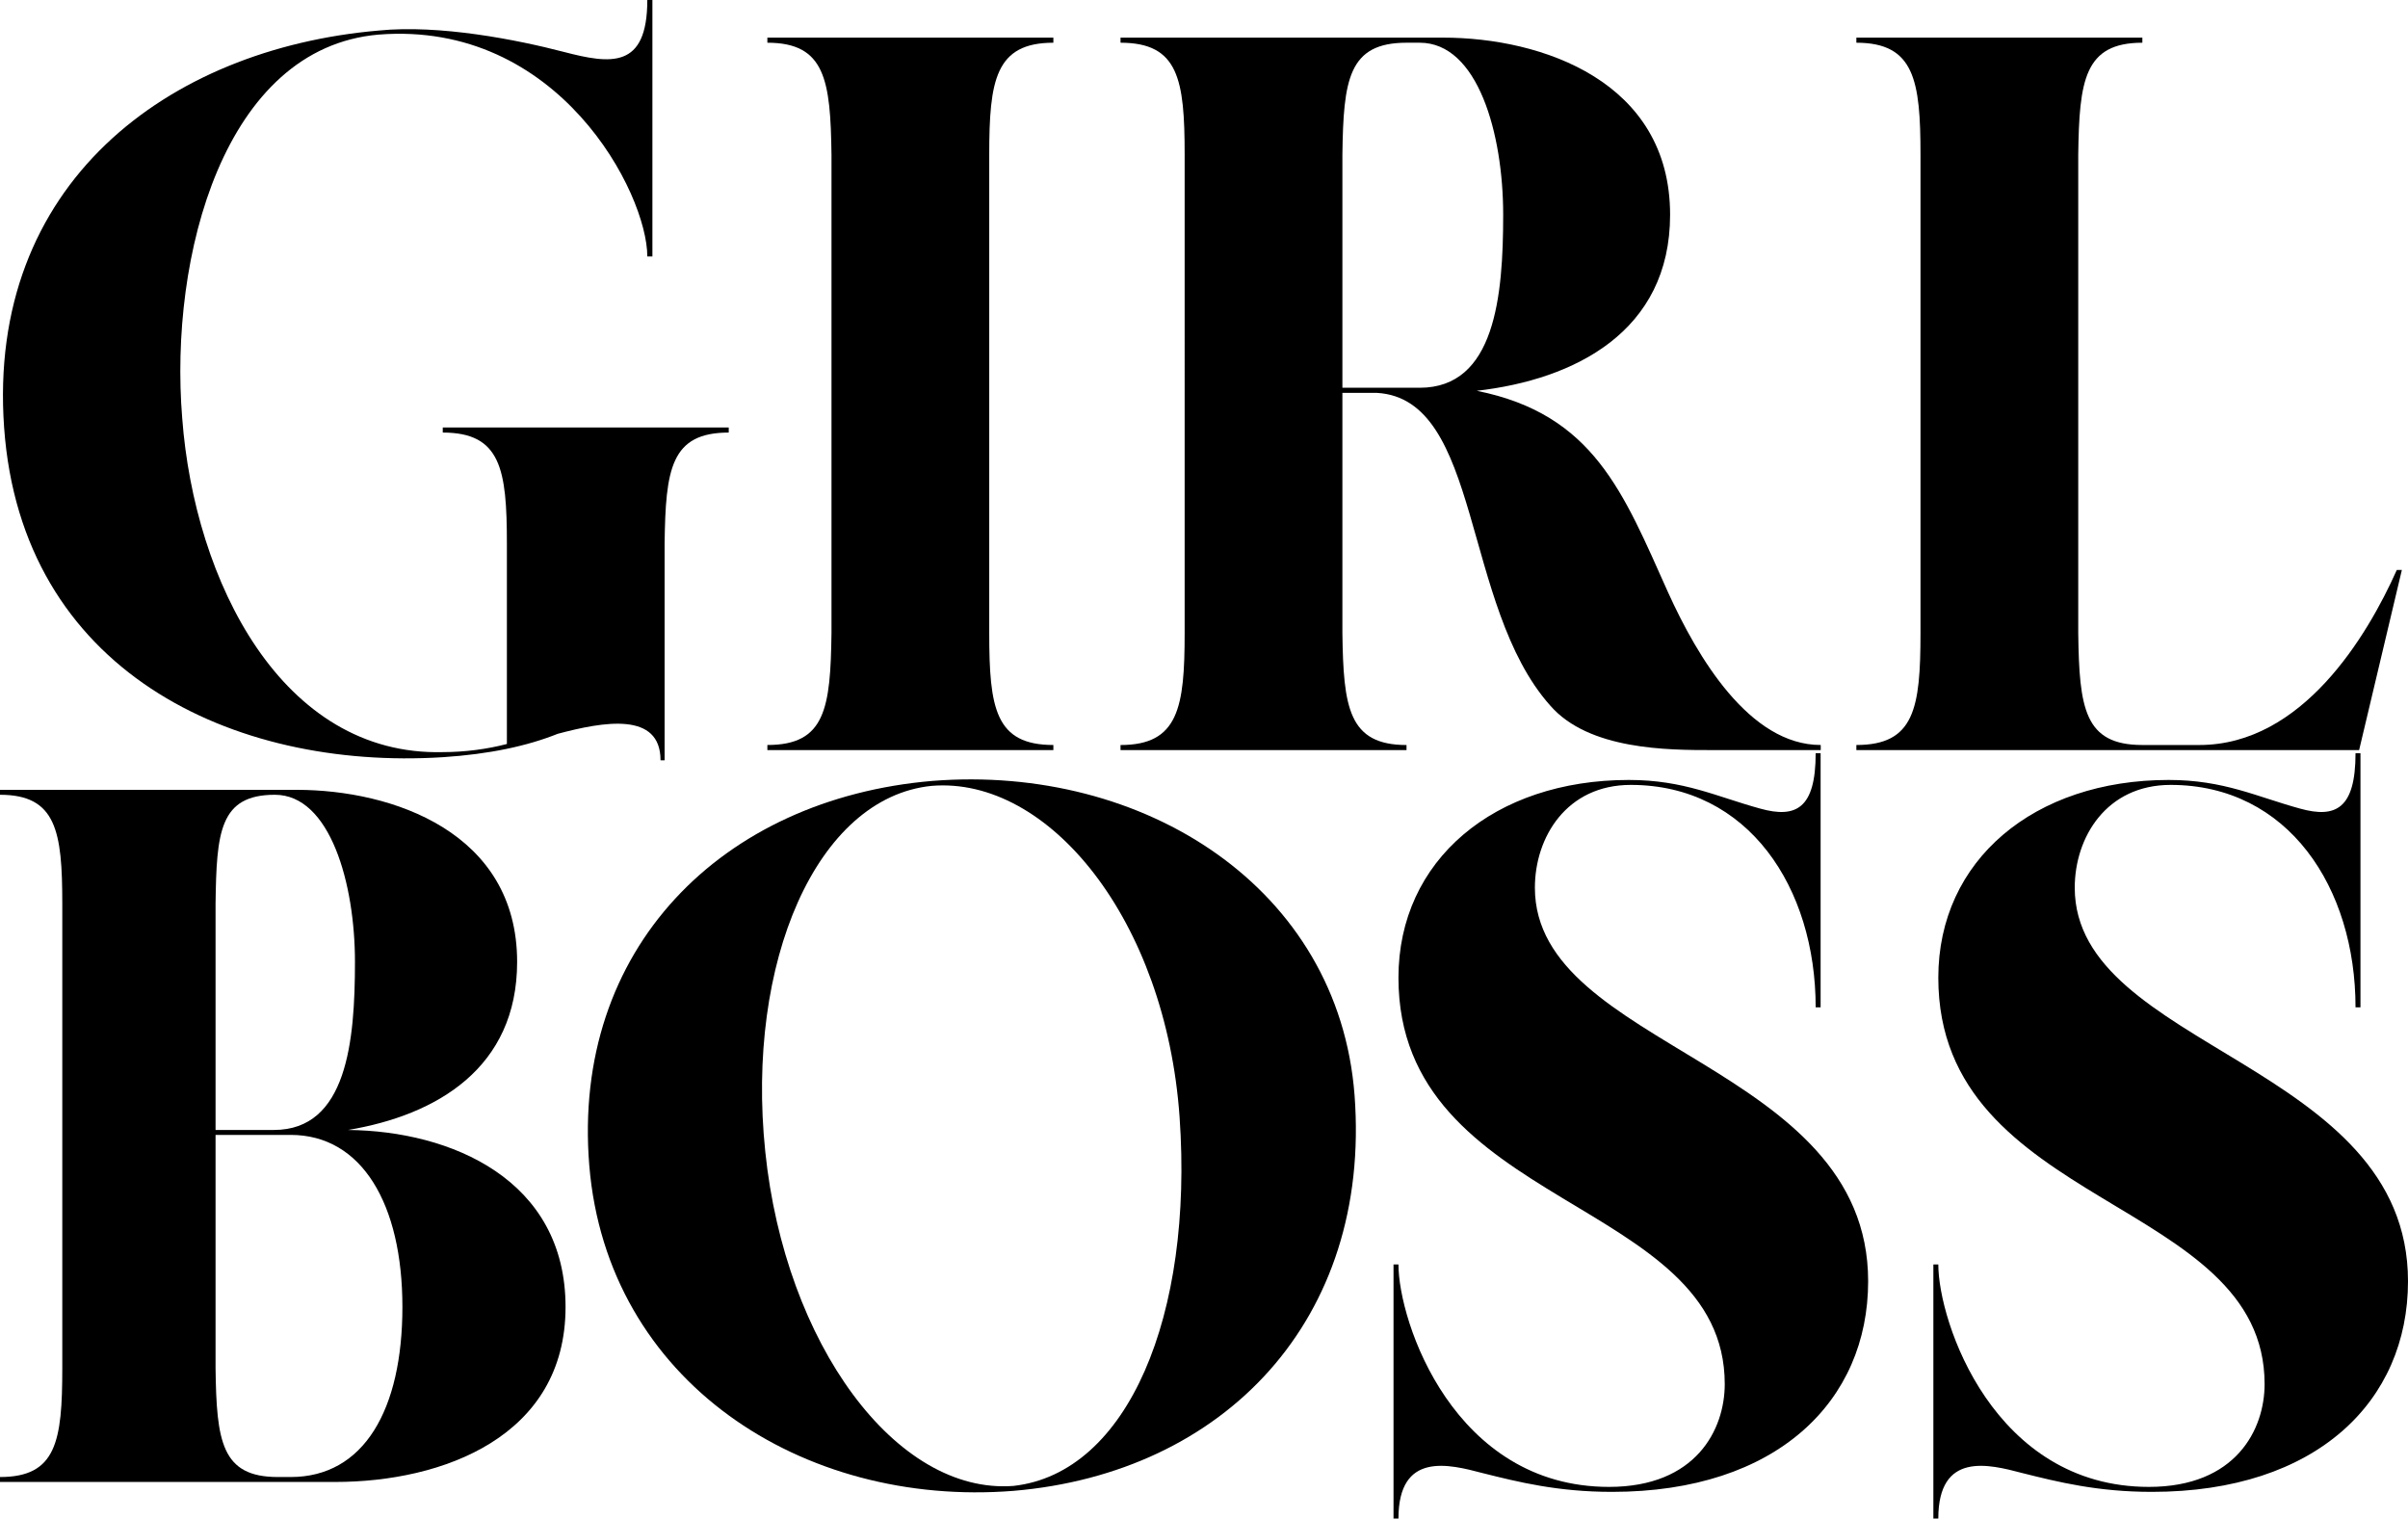
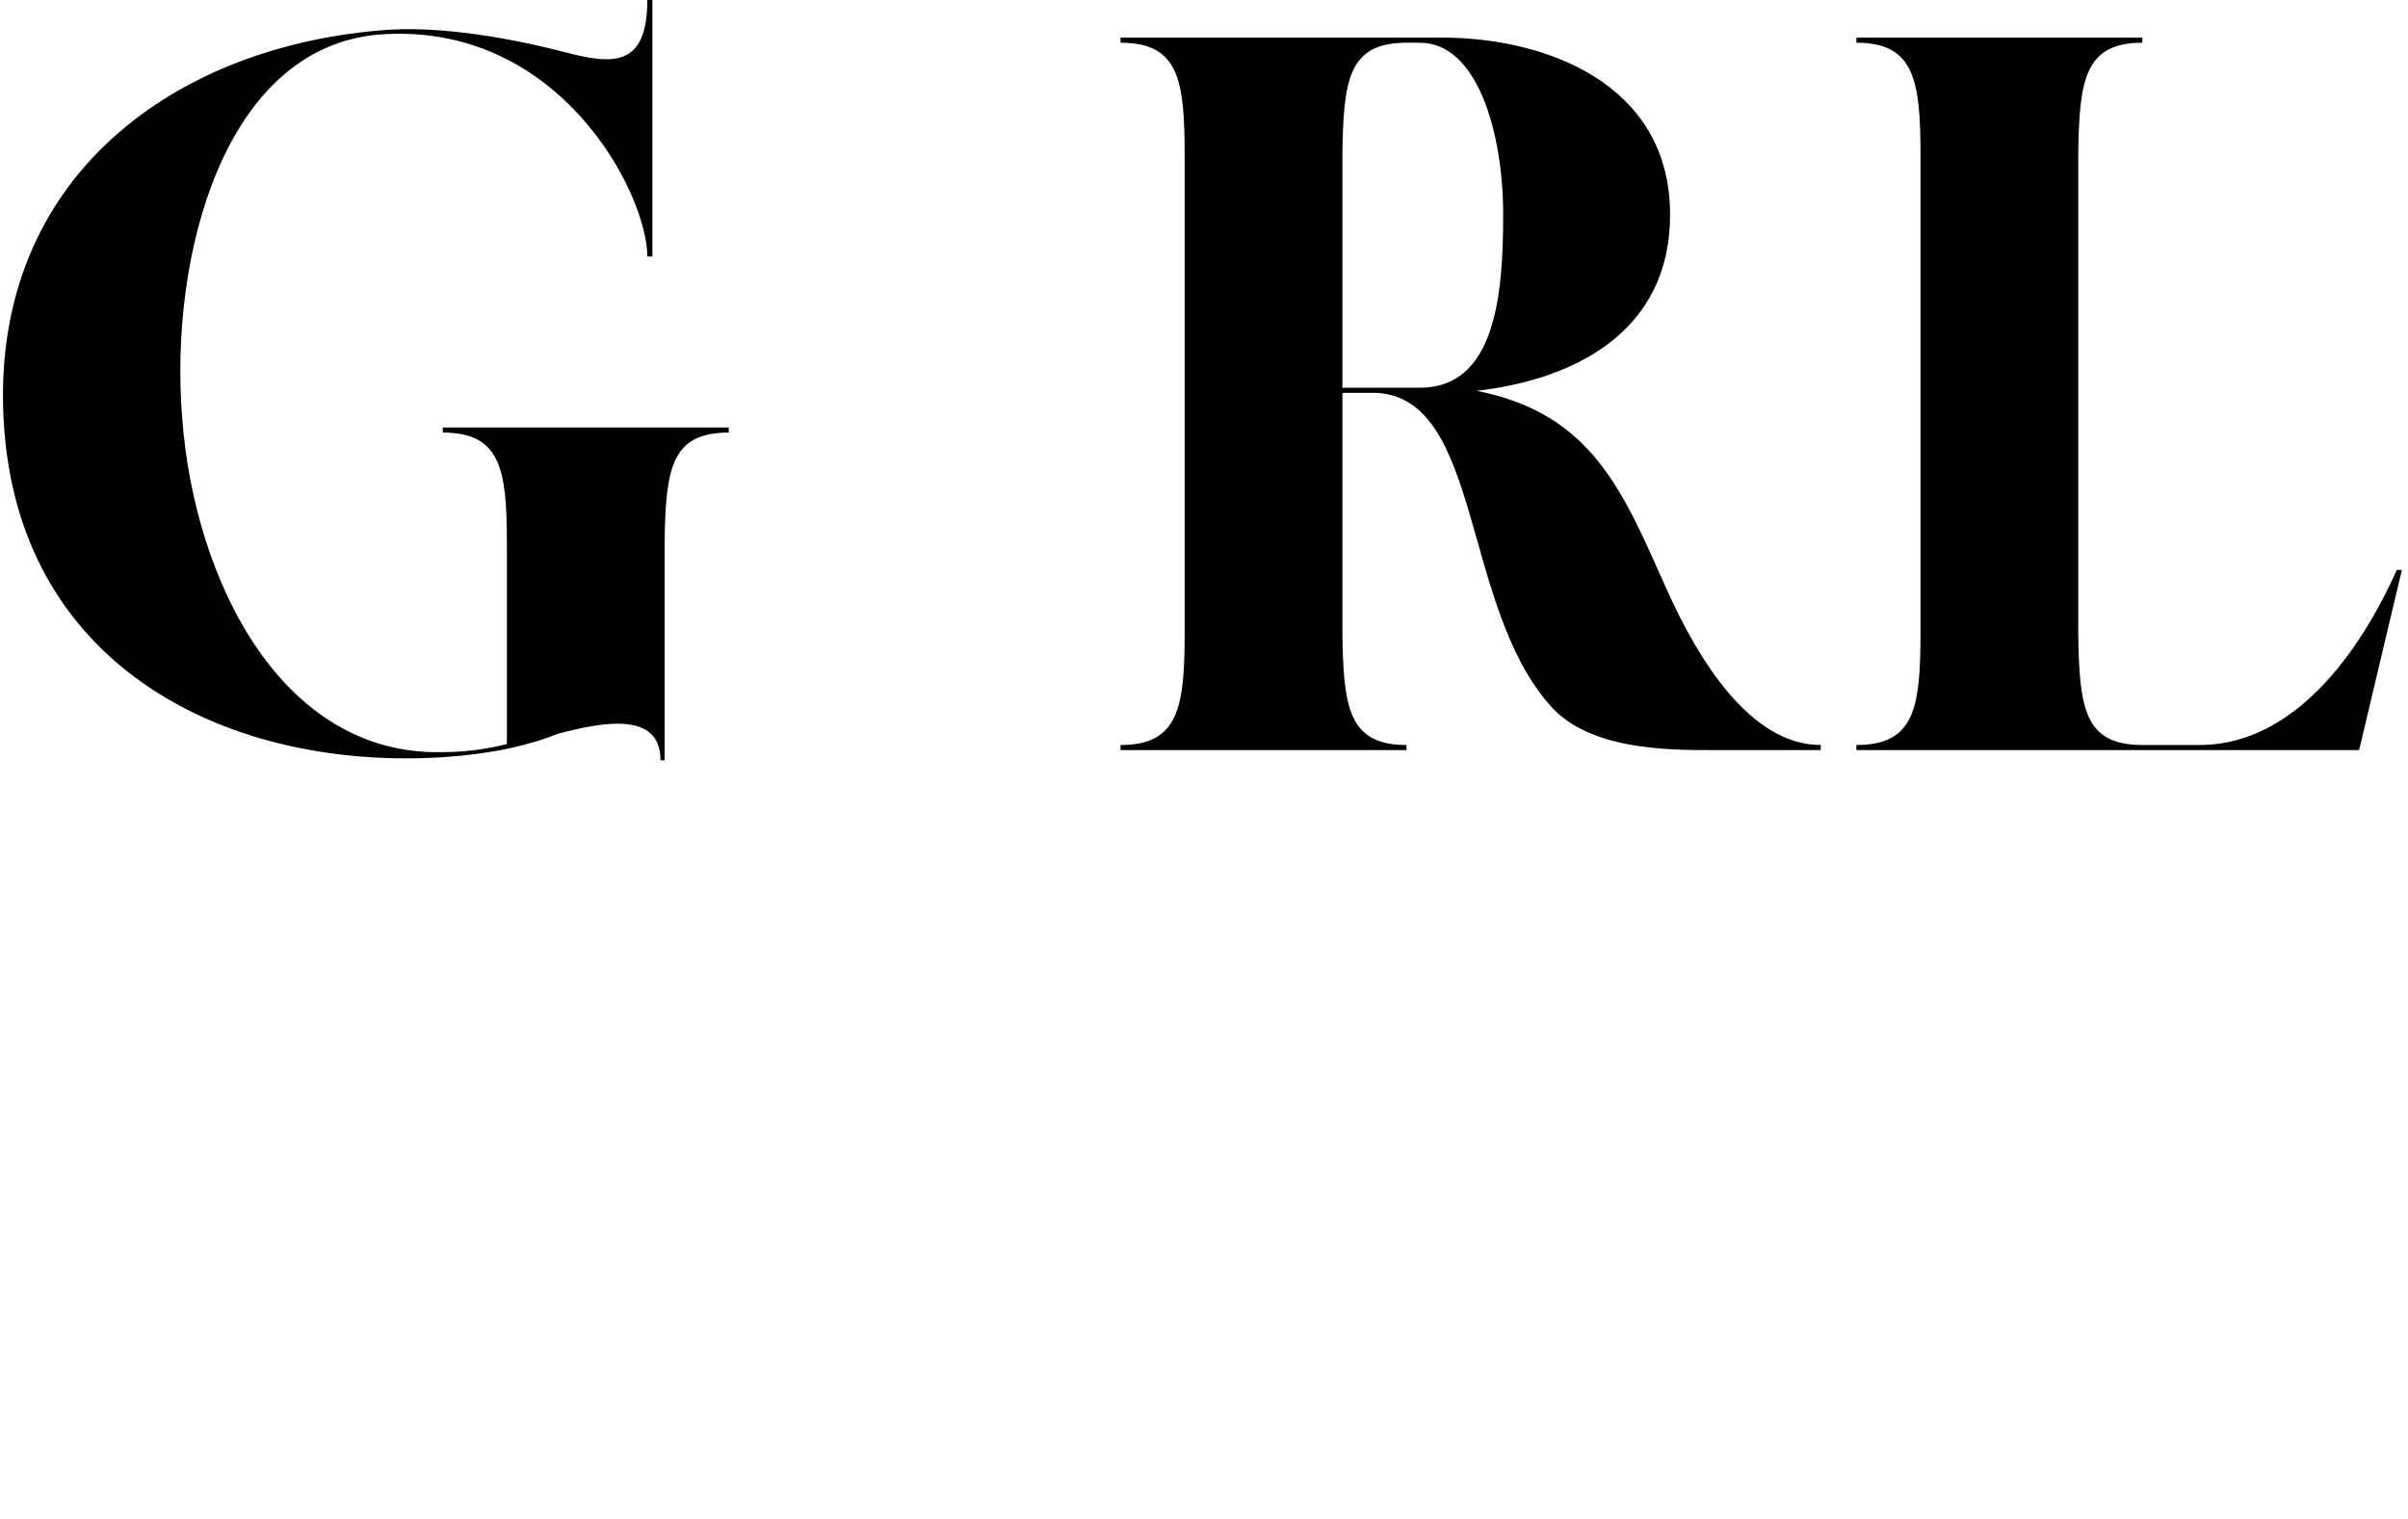
<svg xmlns="http://www.w3.org/2000/svg" version="1.1" id="Layer_1" x="0px" y="0px" viewBox="0 0 785.22 495.17" style="enable-background:new 0 0 785.22 495.17;" xml:space="preserve">
  <style type="text/css">
	.st0{fill:#FFFFFF;}
</style>
  <g>
    <g>
      <path d="M237.63,139.39v1.66c-18.92,0-20.58,11.95-20.91,36.17v70.69h-1.33c0-15.93-18.58-12.61-33.52-8.63    c-9.96,3.98-22.24,6.64-37.5,7.63C75.68,251.23,6.98,218.7,1.34,139.39S54.44,15.93,123.47,9.96c19.91-1.99,45.13,2.99,60.4,6.97    c15.27,3.98,27.21,5.64,27.21-16.93h1.66v83.63h-1.66c0-20.58-28.87-76.99-87.61-72.35C73.02,15.6,55.1,83.63,59.42,136.4    c3.98,53.1,32.52,110.18,84.96,108.85c7.3,0,14.6-1,20.91-2.65v-65.38c0-24.23-1.99-36.17-20.91-36.17v-1.66H237.63z" />
-       <path d="M322.58,206.42c0,24.56,1.99,36.51,20.91,36.51v1.66h-93.26v-1.66c18.92,0,20.58-11.95,20.91-36.51V50.44    c-0.33-24.23-1.99-36.51-20.91-36.51v-1.66h93.26v1.66c-18.92,0-20.91,12.28-20.91,36.51V206.42z" />
      <path d="M593.72,242.93v1.66c0,0-18.25,0-35.18,0c-14.6,0-40.49,0-53.1-14.6c-28.87-32.52-22.23-99.89-56.42-101.88h-11.28v78.32    c0.33,24.23,1.99,36.51,20.91,36.51v1.66h-93.26v-1.66c18.92,0,20.91-12.28,20.91-36.51V50.44c0-24.56-1.99-36.51-20.91-36.51    v-1.66h105.2c32.19,0,74.01,14.27,74.01,57.75c0,38.17-31.2,53.76-63.06,57.41c38.17,7.63,47.79,33.19,62.39,65.71    C553.56,214.39,570.49,242.93,593.72,242.93z M462.96,126.44c24.56,0,27.21-29.87,27.21-56.42s-8.3-56.09-27.21-56.09h-4.31    c-18.92,0-20.58,11.95-20.91,36.51v76C447.03,126.44,456.66,126.44,462.96,126.44z" />
      <path d="M783.22,185.85l-13.94,58.74H605.34v-1.66c18.92,0,20.91-11.95,20.91-36.51V50.44c0-24.23-1.99-36.51-20.91-36.51v-1.66    h93.26v1.66c-18.92,0-20.58,12.28-20.91,36.51v155.98c0.33,24.56,1.99,36.51,20.91,36.51h18.59c33.52,0,54.76-35.51,64.38-57.08    H783.22z" />
    </g>
-     <path d="M184.42,426.17c0,42.24-39.98,57.07-75.12,57.07H0v-1.61c18.38,0,20.31-11.61,20.31-35.47V294.63   c0-23.54-1.93-35.47-20.31-35.47v-1.61h96.73c31.27,0,71.9,13.86,71.9,56.1c0,34.5-26.12,49.97-55.13,54.81   C147.02,368.78,184.42,384.58,184.42,426.17z M89.63,259.16c-18.06,0-19.02,12.25-19.34,35.47v73.83c7.09,0,14.19,0,19.02,0   c23.86,0,26.44-29.02,26.44-54.81C115.75,288.18,107.69,259.16,89.63,259.16z M131.22,426.17c0-33.53-13.22-56.1-36.43-56.1h-24.5   v76.09c0.32,23.86,1.93,35.47,20.31,35.47c1.61,0,2.9,0,4.19,0C118.65,481.63,131.22,459.7,131.22,426.17z" />
-     <path d="M330.48,486.14c-69,5.48-132.51-35.79-138.32-106.08c-5.8-70.61,43.2-119.62,111.88-125.42   c69-5.48,132.51,34.82,137.67,102.53C447.2,430.36,399.16,480.34,330.48,486.14z M384.65,364.27   c-4.51-64.16-42.56-111.23-80.93-108.01c-37.4,3.87-60.61,57.39-54.17,119.29c6.45,62.55,42.56,111.88,80.93,108.98   C367.89,480.34,389.17,428.75,384.65,364.27z" />
-     <path d="M609.18,417.79c0,39.01-29.66,68.68-83.51,68.68c-17.73,0-30.63-3.22-42.24-6.13c-10.96-2.9-27.41-7.09-27.41,14.83h-1.61   v-82.86h1.61c0,18.7,18.06,72.54,68.68,72.54c28.37,0,37.72-18.7,37.72-33.53c0-60.94-106.4-57.07-106.4-132.51   c0-38.37,31.28-64.48,75.12-64.48c18.06,0,28.7,5.48,42.88,9.35c11.61,3.22,18.05,0,18.05-18.06h1.61v82.86h-1.61   c0-39.01-21.92-72.54-60.29-72.54c-20.96,0-31.27,17.09-31.27,33.53C500.53,342.02,609.18,346.54,609.18,417.79z" />
-     <path d="M785.22,417.79c0,39.01-29.66,68.68-83.51,68.68c-17.73,0-30.63-3.22-42.24-6.13c-10.96-2.9-27.41-7.09-27.41,14.83h-1.61   v-82.86h1.61c0,18.7,18.06,72.54,68.68,72.54c28.37,0,37.72-18.7,37.72-33.53c0-60.94-106.4-57.07-106.4-132.51   c0-38.37,31.28-64.48,75.12-64.48c18.06,0,28.7,5.48,42.88,9.35c11.61,3.22,18.05,0,18.05-18.06h1.61v82.86h-1.61   c0-39.01-21.92-72.54-60.29-72.54c-20.96,0-31.27,17.09-31.27,33.53C676.57,342.02,785.22,346.54,785.22,417.79z" />
  </g>
</svg>